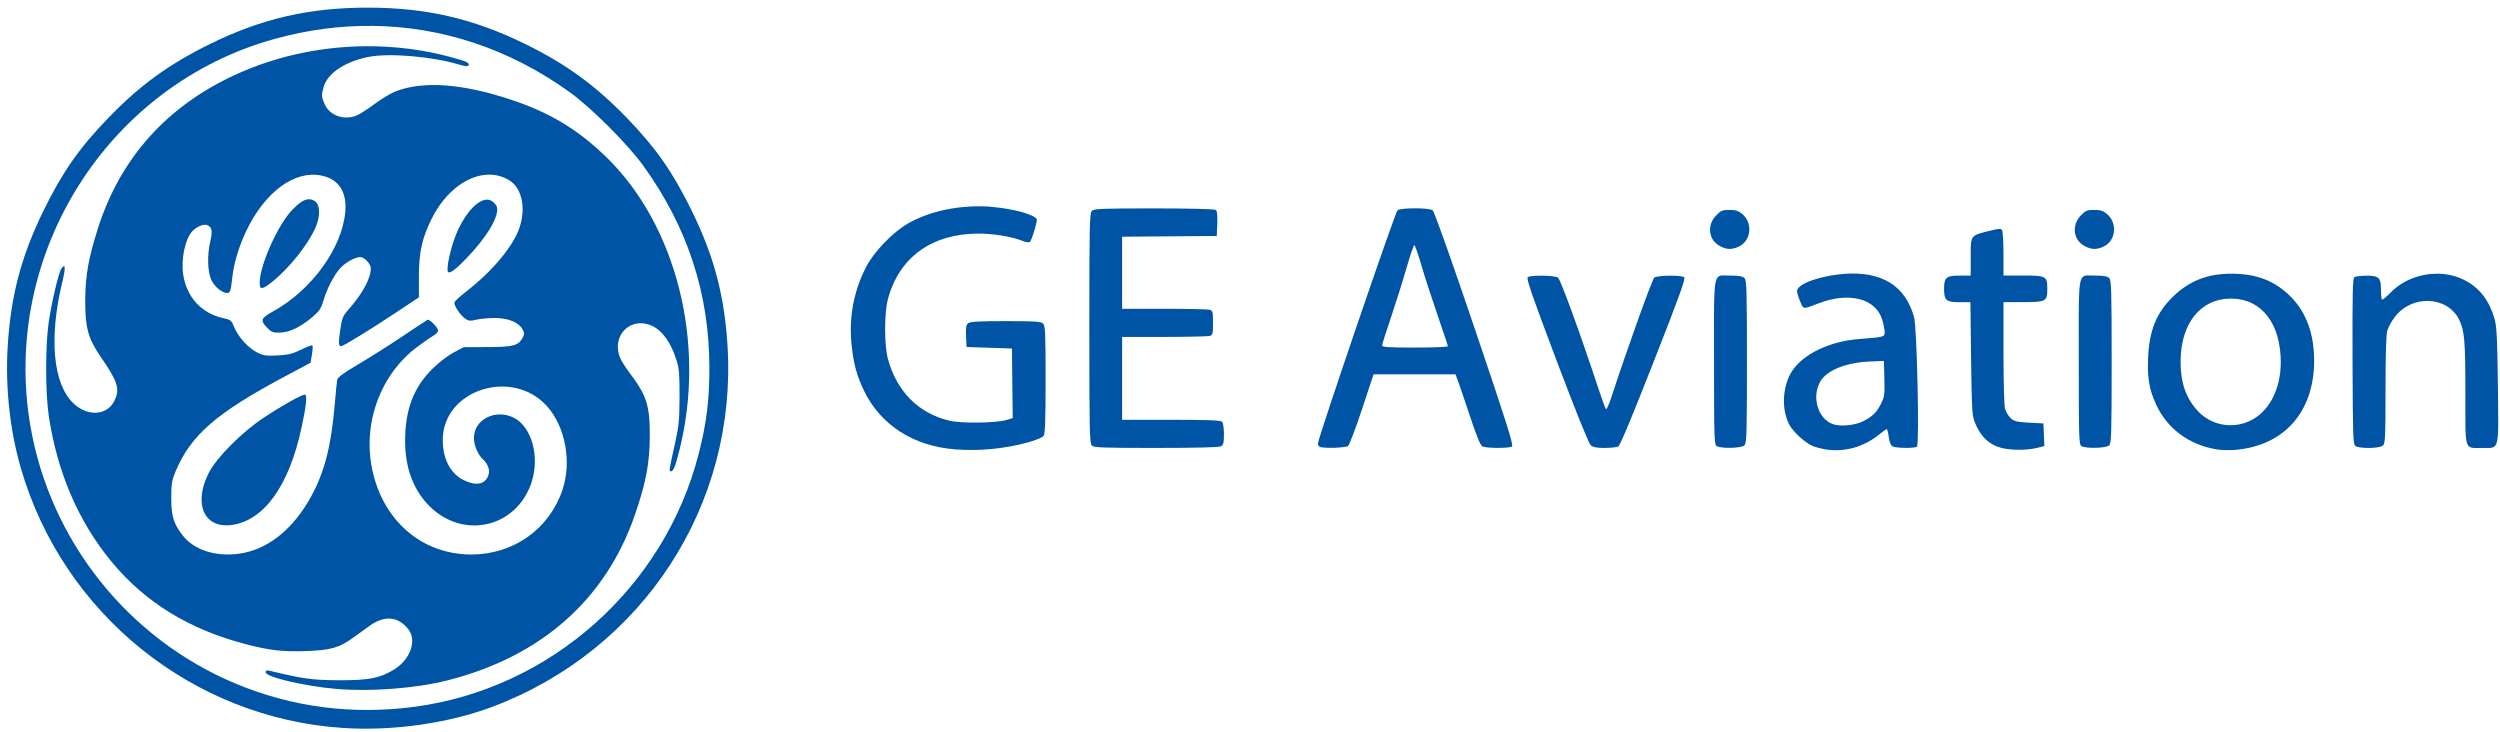
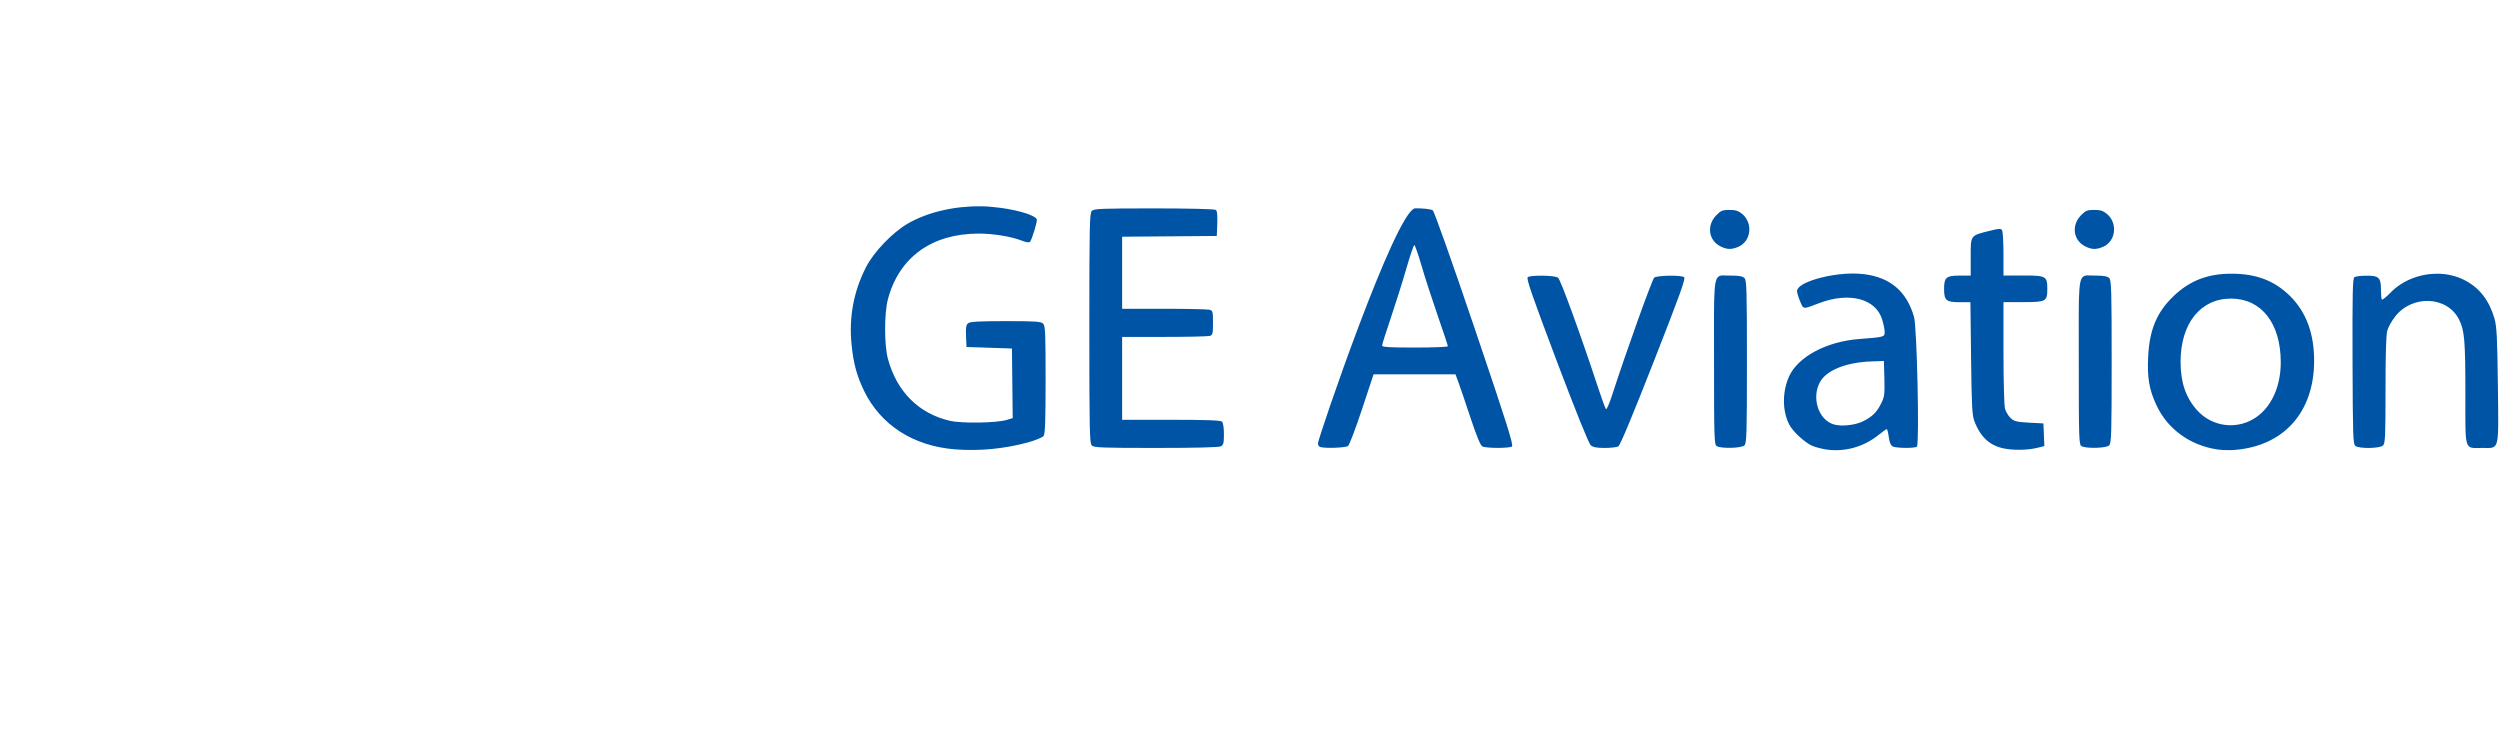
<svg xmlns="http://www.w3.org/2000/svg" width="263px" height="77px" viewBox="0 0 263 77" version="1.1">
  <title>layer1</title>
  <g id="Page-1" stroke="none" stroke-width="1" fill="none" fill-rule="evenodd">
    <g id="layer1" transform="translate(0.742, 0.803)" fill="#0054A5" fill-rule="nonzero">
      <g id="g12029">
-         <path d="M37.935,0 C31.795,0 26.795,1.15 21.385,3.81 C17.025,5.95 13.985,8.16 10.675,11.58 C7.605,14.75 5.825,17.3 3.835,21.36 C1.485,26.16 0.375,30.37 0.065,35.69 C-0.185,39.98 0.295,44.45 1.445,48.42 C5.865,63.75 19.515,74.76 35.375,75.78 C40.575,76.12 46.405,75.29 51.005,73.57 C66.865,67.63 76.825,52.37 75.795,35.59 C75.475,30.31 74.365,26.12 72.025,21.36 C70.035,17.3 68.255,14.75 65.185,11.58 C61.885,8.17 58.775,5.91 54.475,3.81 C49.045,1.15 44.065,0 37.935,0 Z M38.365,1.92 C45.735,1.98 52.865,4.34 59.185,8.89 C61.455,10.52 65.325,14.39 66.955,16.66 C71.605,23.12 73.885,30.11 73.885,37.91 C73.885,41.29 73.585,43.73 72.755,46.96 C69.155,60.99 57.165,71.66 42.865,73.55 C36.315,74.42 30.025,73.6 24.065,71.12 C12.735,66.39 4.535,56.1 2.455,44.01 C-0.655,25.9 10.605,8.1 28.225,3.27 C31.615,2.34 35.015,1.89 38.365,1.92 Z M37.715,4.06 C32.605,4.1 27.535,5.27 23.035,7.53 C16.335,10.89 11.785,16.2 9.545,23.27 C8.555,26.41 8.245,28.15 8.225,30.75 C8.205,33.62 8.525,34.8 9.815,36.68 C11.665,39.37 11.895,40.09 11.305,41.33 C10.565,42.9 8.545,43.06 7.035,41.68 C4.835,39.65 4.375,34.78 5.825,28.81 C6.175,27.36 6.145,26.86 5.725,27.44 C5.435,27.84 4.725,30.81 4.385,33.07 C4.025,35.49 4.025,40.5 4.385,42.92 C5.285,48.93 7.525,54.11 11.035,58.34 C14.575,62.6 19.185,65.42 25.135,66.97 C27.635,67.62 28.975,67.77 31.435,67.69 C34.045,67.6 34.945,67.35 36.455,66.25 C36.945,65.9 37.735,65.33 38.205,64.99 C39.745,63.89 41.225,64.06 42.255,65.45 C43.125,66.63 42.405,68.59 40.715,69.63 C39.205,70.55 38.075,70.77 34.865,70.76 C32.125,70.75 31.085,70.6 27.575,69.75 C27.305,69.69 27.205,69.73 27.205,69.92 C27.205,70.42 31.225,71.37 34.615,71.67 L34.615,71.67 C38.205,71.98 42.985,71.62 46.305,70.78 C56.165,68.29 62.975,62.28 66.045,53.37 C67.225,49.95 67.605,47.91 67.615,45.08 C67.625,41.82 67.285,40.78 65.455,38.37 C65.065,37.85 64.635,37.17 64.495,36.85 C63.615,34.74 65.255,32.73 67.375,33.3 C68.715,33.66 69.785,35.01 70.455,37.18 C70.705,37.98 70.755,38.68 70.745,40.96 C70.735,43.39 70.675,44.03 70.275,45.82 C69.645,48.66 69.625,48.78 69.825,48.78 C70.105,48.78 70.285,48.32 70.735,46.55 C73.575,35.28 70.405,22.77 62.905,15.59 C59.935,12.74 56.985,10.99 52.945,9.66 C47.875,7.99 43.845,7.7 40.945,8.78 C40.445,8.97 39.425,9.57 38.685,10.12 C37.945,10.67 37.095,11.22 36.795,11.34 C35.485,11.89 33.965,11.37 33.435,10.2 C33.065,9.39 33.055,9.23 33.295,8.38 C33.695,6.93 35.455,5.73 37.935,5.2 C40.115,4.74 44.765,5.13 47.655,6.02 C48.155,6.17 48.475,6.2 48.535,6.1 C48.705,5.82 48.395,5.66 46.785,5.23 C43.855,4.42 40.775,4.04 37.715,4.06 L37.715,4.06 Z M50.825,17.57 C51.565,17.59 52.285,17.8 52.935,18.23 C54.185,19.06 54.595,21.15 53.905,23.16 C53.235,25.12 51.055,27.73 48.335,29.84 C47.695,30.34 47.125,30.85 47.075,30.98 C46.955,31.27 47.675,32.38 48.225,32.74 C48.575,32.97 48.755,32.98 49.365,32.83 C49.765,32.73 50.645,32.65 51.305,32.65 C52.715,32.65 53.825,33.1 54.225,33.84 C54.445,34.24 54.445,34.34 54.225,34.75 C53.775,35.56 53.245,35.7 50.525,35.71 L48.045,35.72 L46.975,36.28 C46.355,36.61 45.425,37.33 44.735,38.01 C42.755,39.98 41.885,42.29 41.875,45.58 C41.875,48.41 42.745,50.75 44.425,52.43 C48.045,56.05 53.715,54.67 55.215,49.81 C56.035,47.16 55.175,44.11 53.345,43.16 C51.405,42.16 49.115,43.31 49.115,45.28 C49.115,46.06 49.535,47.04 50.075,47.53 C50.625,48.03 50.835,48.72 50.615,49.27 C50.235,50.18 49.305,50.33 48.025,49.7 C46.635,49.01 45.835,47.46 45.835,45.49 C45.835,40.22 53.125,37.85 56.795,41.92 C58.735,44.08 59.425,47.78 58.425,50.74 C57.045,54.85 53.285,57.52 48.865,57.53 C43.515,57.54 39.315,53.79 38.325,48.12 C37.505,43.44 39.395,38.52 43.085,35.74 C43.735,35.25 44.505,34.71 44.805,34.54 C45.105,34.37 45.345,34.12 45.345,33.97 C45.345,33.67 44.455,32.76 44.245,32.84 C44.165,32.87 42.955,33.67 41.555,34.61 C40.155,35.55 38.055,36.87 36.905,37.55 C35.425,38.42 34.785,38.89 34.735,39.14 C34.695,39.33 34.575,40.49 34.475,41.72 C34.095,46.18 33.395,48.86 31.965,51.47 C30.185,54.7 27.705,56.78 24.955,57.35 C22.345,57.89 19.795,57.19 18.515,55.57 C17.525,54.32 17.275,53.52 17.275,51.6 C17.275,50.11 17.335,49.73 17.705,48.84 C19.325,44.97 21.985,42.65 29.375,38.72 L31.925,37.36 L32.075,36.49 C32.155,36.01 32.175,35.58 32.125,35.53 C32.075,35.48 31.535,35.68 30.935,35.98 C30.035,36.42 29.595,36.53 28.465,36.59 C27.295,36.65 26.985,36.61 26.355,36.3 C25.415,35.84 24.335,34.68 23.915,33.65 C23.605,32.89 23.535,32.84 22.765,32.67 C20.485,32.18 18.905,30.48 18.535,28.12 C18.285,26.52 18.715,24.37 19.465,23.55 C19.885,23.08 20.625,22.75 20.995,22.86 C21.545,23.03 21.645,23.46 21.395,24.52 C21.035,26.03 21.085,27.8 21.505,28.67 C21.855,29.39 22.625,30.02 23.165,30.02 C23.475,30.02 23.545,29.79 23.705,28.32 C23.855,26.92 24.375,25.18 25.105,23.62 C27.065,19.43 30.225,17.07 33.085,17.67 C34.885,18.04 35.755,19.37 35.585,21.45 C35.265,25.28 32.045,29.72 27.965,31.97 C26.675,32.68 26.605,32.91 27.405,33.72 C27.805,34.13 28.005,34.2 28.685,34.19 C29.675,34.18 30.915,33.59 32.125,32.55 C32.845,31.94 33.035,31.65 33.265,30.87 C33.625,29.63 34.355,28.2 35.015,27.45 C35.545,26.84 36.605,26.24 37.165,26.24 C37.585,26.23 38.265,26.97 38.265,27.42 C38.265,28.49 37.415,30.06 35.945,31.73 C35.325,32.44 35.235,32.64 35.055,33.86 C34.855,35.21 34.875,35.62 35.145,35.62 C35.365,35.62 38.075,33.96 40.835,32.13 L43.325,30.48 L43.325,28.32 C43.325,25.74 43.655,24.23 44.685,22.18 C46.165,19.23 48.605,17.51 50.825,17.57 L50.825,17.57 Z M31.705,20.16 C31.235,20.19 30.725,20.53 30.025,21.25 C28.495,22.82 26.575,27.11 26.575,28.96 C26.575,29.69 26.835,29.68 27.835,28.89 C29.645,27.46 31.635,24.97 32.445,23.15 C32.995,21.9 32.945,20.67 32.325,20.32 C32.125,20.2 31.915,20.14 31.705,20.16 Z M50.545,20.2 C49.625,20.16 48.405,21.35 47.475,23.31 C46.905,24.5 46.335,26.62 46.335,27.56 C46.335,28.17 46.875,27.86 48.255,26.45 C50.475,24.17 51.825,21.9 51.525,20.95 C51.465,20.77 51.245,20.51 51.025,20.37 C50.875,20.26 50.715,20.21 50.545,20.2 Z M31.325,40.71 C30.985,40.71 28.815,41.93 26.985,43.15 C24.685,44.68 22.065,47.31 21.235,48.92 C19.955,51.41 20.295,53.67 22.045,54.3 C22.475,54.45 22.995,54.5 23.525,54.44 C26.985,54.04 29.665,50.35 30.985,44.16 C31.495,41.81 31.595,40.71 31.325,40.71 Z" id="path11958" />
-         <path d="M102.465,20.9 C99.655,20.86 96.825,21.52 94.755,22.72 C93.155,23.65 91.185,25.69 90.365,27.3 C89.065,29.82 88.545,32.6 88.845,35.47 C89.055,37.49 89.395,38.73 90.155,40.31 C91.905,43.91 95.345,46.13 99.745,46.47 C102.275,46.67 104.935,46.41 107.385,45.74 C108.185,45.52 108.935,45.21 109.045,45.06 C109.205,44.85 109.255,43.41 109.255,39.14 C109.255,34.23 109.225,33.47 108.995,33.24 C108.775,33.02 108.185,32.98 105.075,32.98 C102.365,32.98 101.335,33.03 101.125,33.19 C100.895,33.36 100.845,33.61 100.885,34.55 L100.935,35.7 L103.325,35.78 L105.715,35.86 L105.755,39.52 L105.795,43.18 L105.175,43.37 C104.105,43.7 100.425,43.76 99.165,43.46 C95.895,42.7 93.585,40.37 92.665,36.94 C92.275,35.47 92.275,32.15 92.665,30.68 C93.835,26.27 97.275,23.78 102.195,23.77 C103.765,23.77 105.655,24.08 106.745,24.51 C107.155,24.68 107.515,24.73 107.605,24.65 C107.815,24.44 108.425,22.41 108.325,22.25 C108.015,21.75 105.865,21.16 103.665,20.97 C103.265,20.92 102.865,20.9 102.465,20.9 L102.465,20.9 Z M148.115,21.11 C147.285,21.11 146.445,21.18 146.275,21.32 C146.025,21.52 137.905,45.31 137.905,45.85 C137.905,46 137.995,46.16 138.115,46.21 C138.555,46.39 140.815,46.31 141.075,46.11 C141.215,46 141.875,44.26 142.545,42.24 L143.755,38.58 L148.065,38.58 L152.375,38.58 L152.695,39.44 C152.875,39.92 153.435,41.58 153.955,43.15 C154.595,45.07 154.995,46.05 155.205,46.16 C155.585,46.36 158.005,46.37 158.315,46.17 C158.505,46.05 157.805,43.81 154.405,33.78 C151.905,26.4 150.145,21.46 149.985,21.33 C149.785,21.18 148.955,21.11 148.115,21.11 L148.115,21.11 Z M120.665,21.12 C115.165,21.12 114.345,21.15 114.115,21.38 C113.885,21.61 113.855,22.96 113.855,33.72 C113.855,44.48 113.885,45.83 114.115,46.06 C114.345,46.29 115.185,46.32 120.875,46.32 C125.045,46.32 127.495,46.26 127.695,46.15 C127.965,46.01 128.015,45.8 128.015,44.87 C128.015,44.22 127.935,43.67 127.815,43.56 C127.665,43.41 126.255,43.36 122.465,43.36 L117.305,43.36 L117.305,39 L117.305,34.64 L121.715,34.64 C124.135,34.64 126.285,34.59 126.495,34.54 C126.835,34.45 126.865,34.35 126.865,33.16 C126.865,31.97 126.835,31.87 126.495,31.78 C126.295,31.73 124.145,31.68 121.715,31.68 L117.305,31.68 L117.305,27.89 L117.305,24.1 L122.285,24.06 L127.265,24.02 L127.315,22.72 C127.345,21.79 127.305,21.38 127.155,21.28 C127.045,21.18 124.125,21.12 120.665,21.12 L120.665,21.12 Z M181.195,21.28 C180.475,21.28 180.295,21.35 179.825,21.83 C178.775,22.88 178.985,24.48 180.245,25.11 C180.935,25.46 181.395,25.47 182.115,25.17 C183.475,24.6 183.705,22.68 182.535,21.7 C182.125,21.37 181.835,21.28 181.195,21.28 Z M219.565,21.28 C218.845,21.28 218.665,21.35 218.195,21.83 C217.145,22.88 217.355,24.48 218.615,25.11 C219.305,25.46 219.765,25.47 220.485,25.17 C221.845,24.6 222.075,22.68 220.905,21.7 C220.505,21.37 220.215,21.28 219.565,21.28 L219.565,21.28 Z M209.545,23.28 C209.355,23.29 209.045,23.36 208.525,23.49 C206.525,23.99 206.575,23.92 206.575,26.22 L206.575,28.19 L205.435,28.19 C203.995,28.19 203.775,28.38 203.775,29.59 C203.775,30.8 203.995,30.99 205.415,30.99 L206.545,30.99 L206.615,36.88 C206.675,41.95 206.725,42.87 206.965,43.51 C207.655,45.31 208.735,46.22 210.465,46.44 L210.465,46.44 C211.545,46.58 212.755,46.52 213.705,46.28 L214.325,46.12 L214.275,44.93 L214.225,43.74 L212.715,43.66 C211.405,43.59 211.145,43.52 210.775,43.18 C210.545,42.96 210.275,42.52 210.185,42.19 C210.095,41.86 210.025,39.3 210.025,36.29 L210.025,30.98 L212.075,30.98 C214.515,30.98 214.635,30.91 214.635,29.58 C214.635,28.25 214.505,28.18 212.075,28.18 L210.025,28.18 L210.025,25.92 C210.025,24.67 209.955,23.55 209.875,23.42 C209.815,23.32 209.745,23.27 209.545,23.28 Z M148.045,24.98 C148.115,24.98 148.455,25.94 148.795,27.12 C149.135,28.3 149.905,30.66 150.495,32.37 C151.085,34.08 151.575,35.54 151.575,35.62 C151.575,35.7 150.015,35.76 148.115,35.76 C145.405,35.76 144.655,35.71 144.655,35.55 C144.655,35.43 145.065,34.12 145.575,32.63 C146.075,31.14 146.815,28.81 147.205,27.45 C147.595,26.09 147.975,24.98 148.045,24.98 L148.045,24.98 Z M194.275,27.97 C191.615,27.96 188.305,28.92 188.305,29.82 C188.305,29.99 188.455,30.49 188.635,30.91 C189.005,31.77 188.865,31.76 190.655,31.08 C193.835,29.88 196.615,30.62 197.275,32.85 C197.415,33.31 197.525,33.89 197.525,34.14 C197.525,34.65 197.455,34.66 194.865,34.86 C191.395,35.12 188.375,36.74 187.455,38.83 C186.745,40.43 186.755,42.43 187.475,43.84 C187.855,44.59 189.125,45.76 189.915,46.1 C190.245,46.24 190.895,46.41 191.345,46.48 C193.335,46.78 195.355,46.21 196.965,44.89 C197.335,44.59 197.685,44.34 197.745,44.34 C197.805,44.34 197.895,44.71 197.955,45.17 C198.025,45.72 198.165,46.05 198.365,46.16 C198.715,46.35 200.665,46.37 200.915,46.19 C201.195,45.99 200.925,33.6 200.615,32.54 C199.845,29.86 198.135,28.39 195.365,28.04 C195.015,28 194.655,27.98 194.275,27.97 L194.275,27.97 Z M234.005,27.99 C231.505,27.99 229.615,28.72 227.905,30.36 C226.145,32.05 225.385,33.88 225.245,36.71 C225.135,38.91 225.345,40.16 226.095,41.78 C227.265,44.32 229.605,46.03 232.515,46.48 C232.975,46.55 233.795,46.57 234.345,46.53 C239.515,46.12 242.695,42.56 242.705,37.17 C242.705,34.3 241.885,32.06 240.205,30.37 C238.545,28.73 236.645,27.99 234.005,27.99 L234.005,27.99 Z M255.575,27.99 C253.785,28.01 251.985,28.7 250.735,29.99 C250.295,30.44 249.885,30.77 249.835,30.71 C249.775,30.65 249.735,30.18 249.735,29.66 C249.735,28.4 249.515,28.19 248.195,28.2 C247.635,28.2 247.075,28.27 246.945,28.35 C246.755,28.47 246.725,29.95 246.745,37.2 C246.775,45.07 246.795,45.93 247.045,46.11 C247.455,46.42 249.635,46.38 249.955,46.06 C250.185,45.83 250.215,45.07 250.215,40.19 C250.215,36.5 250.275,34.37 250.405,33.96 C250.505,33.62 250.855,32.98 251.185,32.55 C252.975,30.18 256.695,30.32 257.945,32.8 C258.525,33.94 258.615,35.01 258.615,40.56 C258.615,46.82 258.465,46.32 260.405,46.32 C262.235,46.32 262.115,46.79 262.035,39.75 C261.975,34.72 261.915,33.56 261.685,32.74 C261.145,30.85 260.145,29.53 258.645,28.73 C257.715,28.22 256.645,27.98 255.575,27.99 L255.575,27.99 Z M180.465,28.17 C179.445,28.22 179.575,29.1 179.575,37.25 C179.575,45.38 179.595,45.98 179.865,46.13 C180.345,46.41 182.475,46.35 182.775,46.05 C183.005,45.82 183.035,44.8 183.035,37.25 C183.035,29.7 183.005,28.68 182.775,28.45 C182.585,28.26 182.195,28.19 181.365,28.19 C180.995,28.2 180.695,28.16 180.465,28.17 Z M218.835,28.17 C217.815,28.22 217.945,29.1 217.945,37.25 C217.945,45.38 217.965,45.98 218.235,46.13 C218.715,46.41 220.845,46.35 221.145,46.05 C221.375,45.82 221.405,44.8 221.405,37.25 C221.405,29.7 221.375,28.68 221.145,28.45 C220.955,28.26 220.565,28.19 219.735,28.19 C219.365,28.2 219.065,28.16 218.835,28.17 Z M161.585,28.2 C160.875,28.19 160.165,28.23 159.985,28.35 C159.795,28.47 160.365,30.11 163.005,37.12 C164.995,42.38 166.395,45.85 166.595,46.03 C166.845,46.25 167.215,46.32 168.065,46.32 C168.695,46.32 169.345,46.25 169.505,46.16 C169.695,46.06 171.025,42.86 173.225,37.25 C176.005,30.16 176.615,28.47 176.425,28.35 C176.065,28.12 173.575,28.17 173.285,28.4 C173.065,28.58 170.375,36.07 168.825,40.84 C168.555,41.68 168.275,42.31 168.205,42.24 C168.135,42.17 167.765,41.15 167.375,39.97 C165.525,34.35 163.425,28.6 163.165,28.41 C162.995,28.28 162.295,28.21 161.585,28.2 L161.585,28.2 Z M234.005,30.61 C237.175,30.63 239.185,33.22 239.195,37.29 C239.195,40.23 237.915,42.61 235.825,43.53 C233.965,44.35 231.785,43.89 230.415,42.38 C229.205,41.04 228.655,39.44 228.655,37.26 C228.655,33.21 230.765,30.58 234.005,30.61 Z M197.445,37.17 L197.495,39.02 C197.535,40.7 197.505,40.94 197.145,41.66 C196.675,42.59 196.235,43.02 195.245,43.52 C194.425,43.93 192.945,44.09 192.155,43.84 C190.525,43.34 189.795,40.98 190.755,39.33 C191.455,38.12 193.545,37.3 196.145,37.22 L197.445,37.17 Z" id="path11958-8" />
+         <path d="M102.465,20.9 C99.655,20.86 96.825,21.52 94.755,22.72 C93.155,23.65 91.185,25.69 90.365,27.3 C89.065,29.82 88.545,32.6 88.845,35.47 C89.055,37.49 89.395,38.73 90.155,40.31 C91.905,43.91 95.345,46.13 99.745,46.47 C102.275,46.67 104.935,46.41 107.385,45.74 C108.185,45.52 108.935,45.21 109.045,45.06 C109.205,44.85 109.255,43.41 109.255,39.14 C109.255,34.23 109.225,33.47 108.995,33.24 C108.775,33.02 108.185,32.98 105.075,32.98 C102.365,32.98 101.335,33.03 101.125,33.19 C100.895,33.36 100.845,33.61 100.885,34.55 L100.935,35.7 L103.325,35.78 L105.715,35.86 L105.755,39.52 L105.795,43.18 L105.175,43.37 C104.105,43.7 100.425,43.76 99.165,43.46 C95.895,42.7 93.585,40.37 92.665,36.94 C92.275,35.47 92.275,32.15 92.665,30.68 C93.835,26.27 97.275,23.78 102.195,23.77 C103.765,23.77 105.655,24.08 106.745,24.51 C107.155,24.68 107.515,24.73 107.605,24.65 C107.815,24.44 108.425,22.41 108.325,22.25 C108.015,21.75 105.865,21.16 103.665,20.97 C103.265,20.92 102.865,20.9 102.465,20.9 L102.465,20.9 Z M148.115,21.11 C146.025,21.52 137.905,45.31 137.905,45.85 C137.905,46 137.995,46.16 138.115,46.21 C138.555,46.39 140.815,46.31 141.075,46.11 C141.215,46 141.875,44.26 142.545,42.24 L143.755,38.58 L148.065,38.58 L152.375,38.58 L152.695,39.44 C152.875,39.92 153.435,41.58 153.955,43.15 C154.595,45.07 154.995,46.05 155.205,46.16 C155.585,46.36 158.005,46.37 158.315,46.17 C158.505,46.05 157.805,43.81 154.405,33.78 C151.905,26.4 150.145,21.46 149.985,21.33 C149.785,21.18 148.955,21.11 148.115,21.11 L148.115,21.11 Z M120.665,21.12 C115.165,21.12 114.345,21.15 114.115,21.38 C113.885,21.61 113.855,22.96 113.855,33.72 C113.855,44.48 113.885,45.83 114.115,46.06 C114.345,46.29 115.185,46.32 120.875,46.32 C125.045,46.32 127.495,46.26 127.695,46.15 C127.965,46.01 128.015,45.8 128.015,44.87 C128.015,44.22 127.935,43.67 127.815,43.56 C127.665,43.41 126.255,43.36 122.465,43.36 L117.305,43.36 L117.305,39 L117.305,34.64 L121.715,34.64 C124.135,34.64 126.285,34.59 126.495,34.54 C126.835,34.45 126.865,34.35 126.865,33.16 C126.865,31.97 126.835,31.87 126.495,31.78 C126.295,31.73 124.145,31.68 121.715,31.68 L117.305,31.68 L117.305,27.89 L117.305,24.1 L122.285,24.06 L127.265,24.02 L127.315,22.72 C127.345,21.79 127.305,21.38 127.155,21.28 C127.045,21.18 124.125,21.12 120.665,21.12 L120.665,21.12 Z M181.195,21.28 C180.475,21.28 180.295,21.35 179.825,21.83 C178.775,22.88 178.985,24.48 180.245,25.11 C180.935,25.46 181.395,25.47 182.115,25.17 C183.475,24.6 183.705,22.68 182.535,21.7 C182.125,21.37 181.835,21.28 181.195,21.28 Z M219.565,21.28 C218.845,21.28 218.665,21.35 218.195,21.83 C217.145,22.88 217.355,24.48 218.615,25.11 C219.305,25.46 219.765,25.47 220.485,25.17 C221.845,24.6 222.075,22.68 220.905,21.7 C220.505,21.37 220.215,21.28 219.565,21.28 L219.565,21.28 Z M209.545,23.28 C209.355,23.29 209.045,23.36 208.525,23.49 C206.525,23.99 206.575,23.92 206.575,26.22 L206.575,28.19 L205.435,28.19 C203.995,28.19 203.775,28.38 203.775,29.59 C203.775,30.8 203.995,30.99 205.415,30.99 L206.545,30.99 L206.615,36.88 C206.675,41.95 206.725,42.87 206.965,43.51 C207.655,45.31 208.735,46.22 210.465,46.44 L210.465,46.44 C211.545,46.58 212.755,46.52 213.705,46.28 L214.325,46.12 L214.275,44.93 L214.225,43.74 L212.715,43.66 C211.405,43.59 211.145,43.52 210.775,43.18 C210.545,42.96 210.275,42.52 210.185,42.19 C210.095,41.86 210.025,39.3 210.025,36.29 L210.025,30.98 L212.075,30.98 C214.515,30.98 214.635,30.91 214.635,29.58 C214.635,28.25 214.505,28.18 212.075,28.18 L210.025,28.18 L210.025,25.92 C210.025,24.67 209.955,23.55 209.875,23.42 C209.815,23.32 209.745,23.27 209.545,23.28 Z M148.045,24.98 C148.115,24.98 148.455,25.94 148.795,27.12 C149.135,28.3 149.905,30.66 150.495,32.37 C151.085,34.08 151.575,35.54 151.575,35.62 C151.575,35.7 150.015,35.76 148.115,35.76 C145.405,35.76 144.655,35.71 144.655,35.55 C144.655,35.43 145.065,34.12 145.575,32.63 C146.075,31.14 146.815,28.81 147.205,27.45 C147.595,26.09 147.975,24.98 148.045,24.98 L148.045,24.98 Z M194.275,27.97 C191.615,27.96 188.305,28.92 188.305,29.82 C188.305,29.99 188.455,30.49 188.635,30.91 C189.005,31.77 188.865,31.76 190.655,31.08 C193.835,29.88 196.615,30.62 197.275,32.85 C197.415,33.31 197.525,33.89 197.525,34.14 C197.525,34.65 197.455,34.66 194.865,34.86 C191.395,35.12 188.375,36.74 187.455,38.83 C186.745,40.43 186.755,42.43 187.475,43.84 C187.855,44.59 189.125,45.76 189.915,46.1 C190.245,46.24 190.895,46.41 191.345,46.48 C193.335,46.78 195.355,46.21 196.965,44.89 C197.335,44.59 197.685,44.34 197.745,44.34 C197.805,44.34 197.895,44.71 197.955,45.17 C198.025,45.72 198.165,46.05 198.365,46.16 C198.715,46.35 200.665,46.37 200.915,46.19 C201.195,45.99 200.925,33.6 200.615,32.54 C199.845,29.86 198.135,28.39 195.365,28.04 C195.015,28 194.655,27.98 194.275,27.97 L194.275,27.97 Z M234.005,27.99 C231.505,27.99 229.615,28.72 227.905,30.36 C226.145,32.05 225.385,33.88 225.245,36.71 C225.135,38.91 225.345,40.16 226.095,41.78 C227.265,44.32 229.605,46.03 232.515,46.48 C232.975,46.55 233.795,46.57 234.345,46.53 C239.515,46.12 242.695,42.56 242.705,37.17 C242.705,34.3 241.885,32.06 240.205,30.37 C238.545,28.73 236.645,27.99 234.005,27.99 L234.005,27.99 Z M255.575,27.99 C253.785,28.01 251.985,28.7 250.735,29.99 C250.295,30.44 249.885,30.77 249.835,30.71 C249.775,30.65 249.735,30.18 249.735,29.66 C249.735,28.4 249.515,28.19 248.195,28.2 C247.635,28.2 247.075,28.27 246.945,28.35 C246.755,28.47 246.725,29.95 246.745,37.2 C246.775,45.07 246.795,45.93 247.045,46.11 C247.455,46.42 249.635,46.38 249.955,46.06 C250.185,45.83 250.215,45.07 250.215,40.19 C250.215,36.5 250.275,34.37 250.405,33.96 C250.505,33.62 250.855,32.98 251.185,32.55 C252.975,30.18 256.695,30.32 257.945,32.8 C258.525,33.94 258.615,35.01 258.615,40.56 C258.615,46.82 258.465,46.32 260.405,46.32 C262.235,46.32 262.115,46.79 262.035,39.75 C261.975,34.72 261.915,33.56 261.685,32.74 C261.145,30.85 260.145,29.53 258.645,28.73 C257.715,28.22 256.645,27.98 255.575,27.99 L255.575,27.99 Z M180.465,28.17 C179.445,28.22 179.575,29.1 179.575,37.25 C179.575,45.38 179.595,45.98 179.865,46.13 C180.345,46.41 182.475,46.35 182.775,46.05 C183.005,45.82 183.035,44.8 183.035,37.25 C183.035,29.7 183.005,28.68 182.775,28.45 C182.585,28.26 182.195,28.19 181.365,28.19 C180.995,28.2 180.695,28.16 180.465,28.17 Z M218.835,28.17 C217.815,28.22 217.945,29.1 217.945,37.25 C217.945,45.38 217.965,45.98 218.235,46.13 C218.715,46.41 220.845,46.35 221.145,46.05 C221.375,45.82 221.405,44.8 221.405,37.25 C221.405,29.7 221.375,28.68 221.145,28.45 C220.955,28.26 220.565,28.19 219.735,28.19 C219.365,28.2 219.065,28.16 218.835,28.17 Z M161.585,28.2 C160.875,28.19 160.165,28.23 159.985,28.35 C159.795,28.47 160.365,30.11 163.005,37.12 C164.995,42.38 166.395,45.85 166.595,46.03 C166.845,46.25 167.215,46.32 168.065,46.32 C168.695,46.32 169.345,46.25 169.505,46.16 C169.695,46.06 171.025,42.86 173.225,37.25 C176.005,30.16 176.615,28.47 176.425,28.35 C176.065,28.12 173.575,28.17 173.285,28.4 C173.065,28.58 170.375,36.07 168.825,40.84 C168.555,41.68 168.275,42.31 168.205,42.24 C168.135,42.17 167.765,41.15 167.375,39.97 C165.525,34.35 163.425,28.6 163.165,28.41 C162.995,28.28 162.295,28.21 161.585,28.2 L161.585,28.2 Z M234.005,30.61 C237.175,30.63 239.185,33.22 239.195,37.29 C239.195,40.23 237.915,42.61 235.825,43.53 C233.965,44.35 231.785,43.89 230.415,42.38 C229.205,41.04 228.655,39.44 228.655,37.26 C228.655,33.21 230.765,30.58 234.005,30.61 Z M197.445,37.17 L197.495,39.02 C197.535,40.7 197.505,40.94 197.145,41.66 C196.675,42.59 196.235,43.02 195.245,43.52 C194.425,43.93 192.945,44.09 192.155,43.84 C190.525,43.34 189.795,40.98 190.755,39.33 C191.455,38.12 193.545,37.3 196.145,37.22 L197.445,37.17 Z" id="path11958-8" />
      </g>
    </g>
  </g>
</svg>